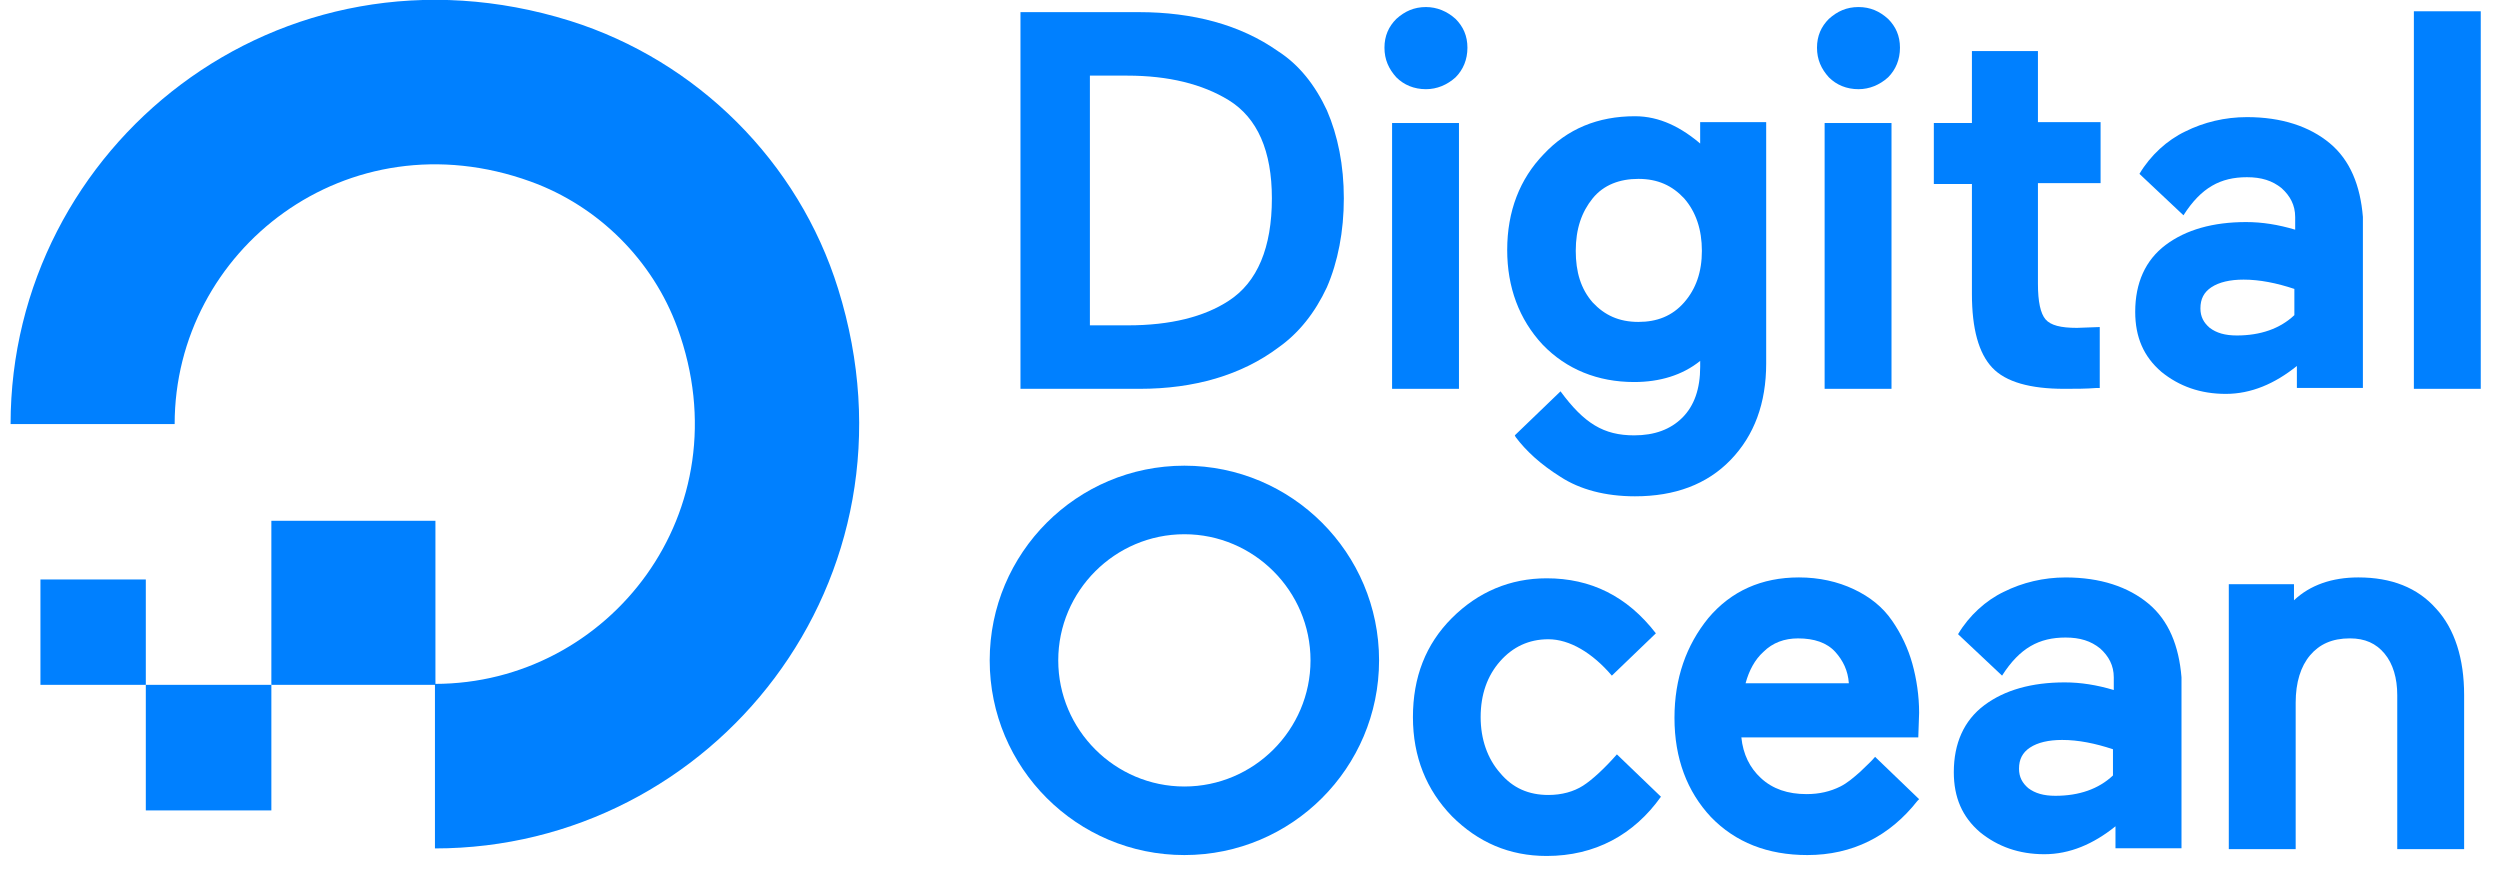
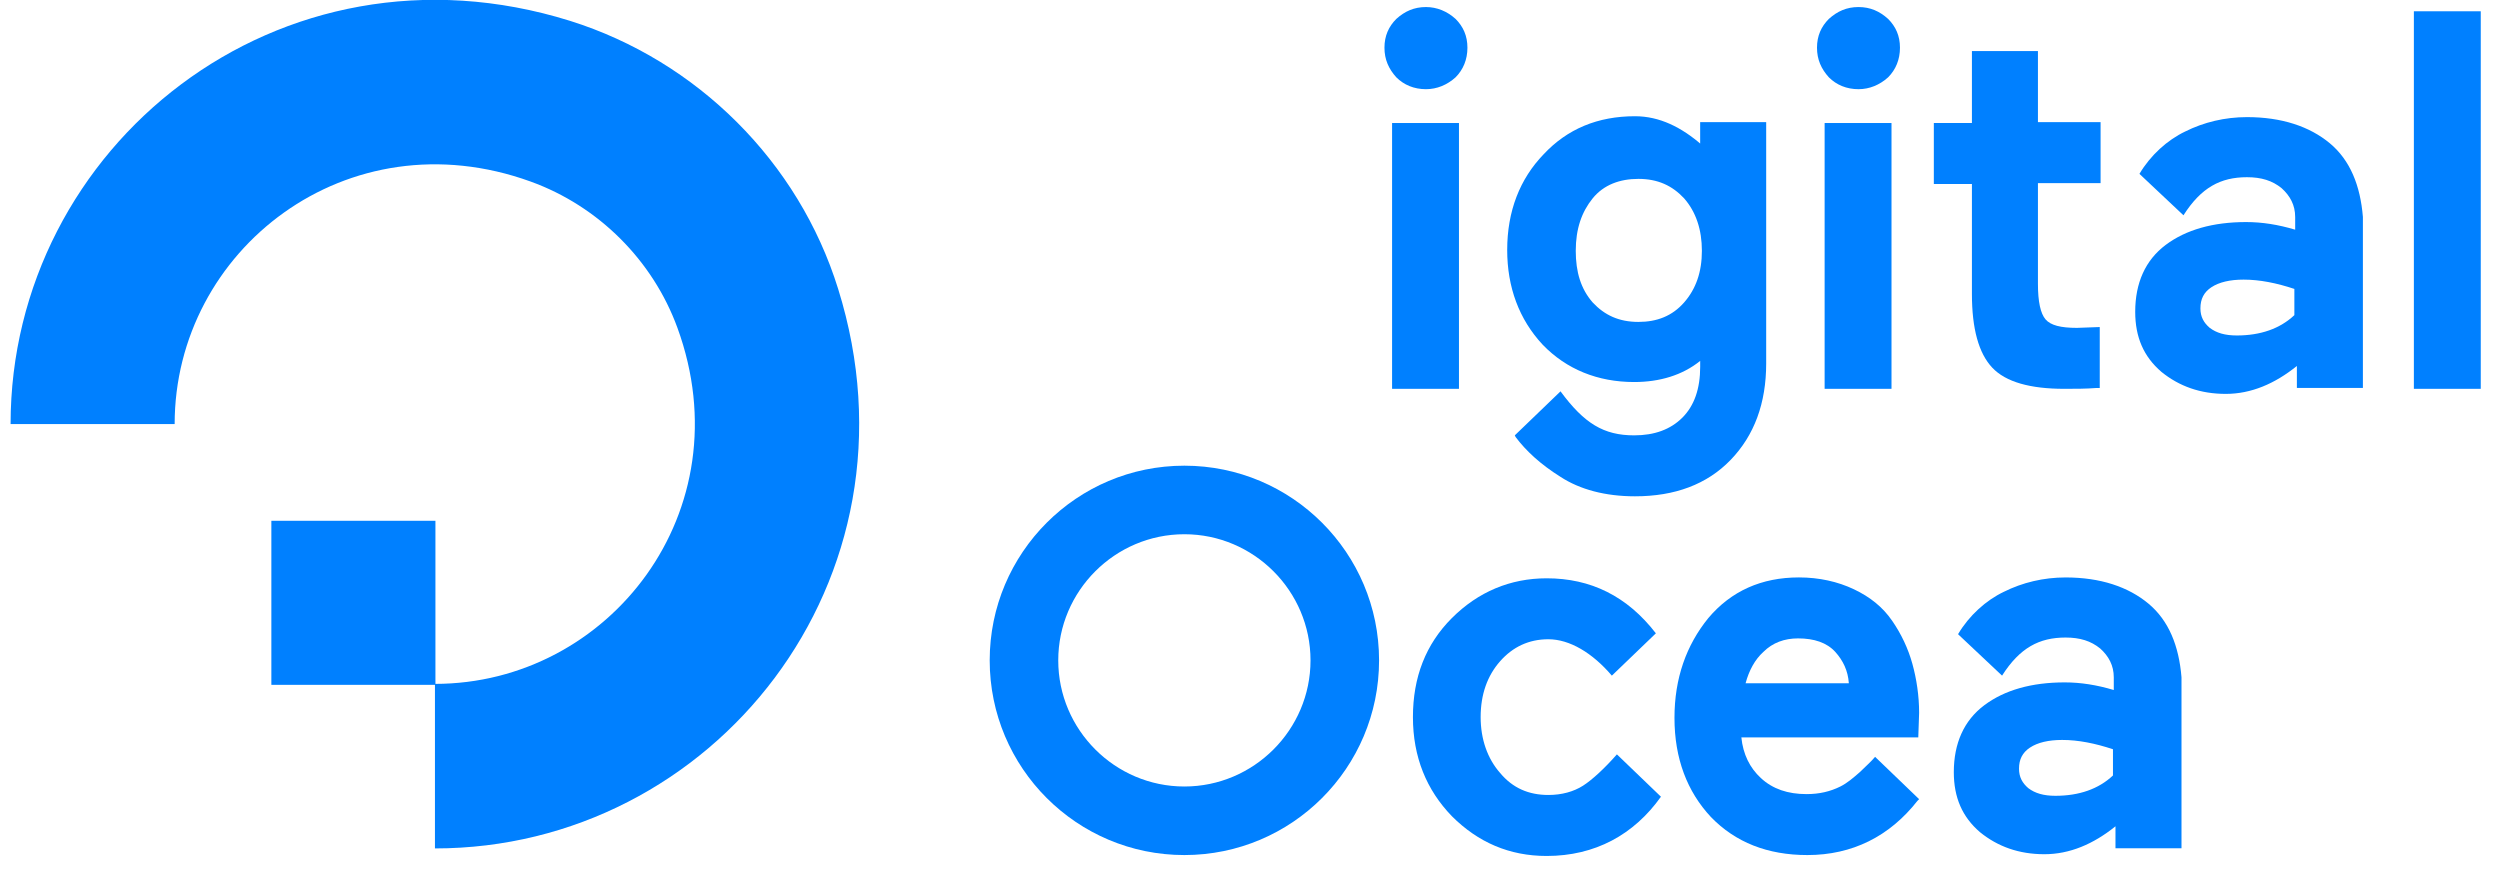
<svg xmlns="http://www.w3.org/2000/svg" version="1.1" viewBox="0 0 106 37" xml:space="preserve">
  <g>
    <title>Layer 1</title>
    <g transform="matrix(.204 0 0 .204 -11.126 2.509)">
      <path class="st0" d="m144.94 164.04v-34.2c36.2 0 64.3-35.9 50.4-74-5.1-14-16.4-25.3-30.5-30.4-38.1-13.8-74 14.2-74 50.4h-34.1c0-57.7 55.8-102.7 116.3-83.8 26.4 8.3 47.5 29.3 55.7 55.7 18.9 60.5-26.1 116.3-83.8 116.3z" fill="#0080FF" />
      <polygon class="st1" points="145.04 95.943 145.04 95.943 145.04 130.04 110.94 130.04 110.94 95.943 110.94 95.943" clip-rule="evenodd" fill="#0080FF" fill-rule="evenodd" />
-       <polygon class="st1" points="110.94 130.04 110.94 156.14 110.94 156.14 84.845 156.14 84.845 156.14 84.845 130.04" clip-rule="evenodd" fill="#0080FF" fill-rule="evenodd" />
-       <path class="st1" d="m84.845 130.04h-21.9v-21.9h21.9v21.9z" clip-rule="evenodd" fill="#0080FF" fill-rule="evenodd" />
    </g>
    <g transform="matrix(.986 0 0 .986 -9.326 55.297)" fill="#0080FF">
-       <path class="st0" d="m64.407-53.886c-1.602-1.128-3.64-1.674-5.97-1.674h-5.096v16.198h5.132c2.33 0 4.368-0.582 5.97-1.784 0.874-0.619 1.565-1.492 2.075-2.584 0.473-1.092 0.728-2.402 0.728-3.822s-0.255-2.694-0.728-3.786c-0.51-1.092-1.201-1.966-2.111-2.548zm-8.081 1.056h1.602c1.784 0 3.24 0.364 4.368 1.056 1.238 0.764 1.856 2.184 1.856 4.222 0 2.111-0.619 3.604-1.856 4.404-1.056 0.692-2.512 1.056-4.332 1.056h-1.638v-10.738z" />
      <path class="st0" d="m70.777-55.779c-0.51 0-0.91 0.182-1.274 0.51-0.328 0.328-0.51 0.728-0.51 1.238 0 0.51 0.182 0.91 0.51 1.274 0.328 0.328 0.764 0.51 1.274 0.51 0.473 0 0.91-0.182 1.274-0.51 0.328-0.328 0.51-0.764 0.51-1.274 0-0.51-0.182-0.91-0.51-1.238-0.364-0.328-0.801-0.51-1.274-0.51z" />
      <rect class="st0" x="69.321" y="-50.792" width="2.876" height="11.43" />
      <path class="st0" d="m82.643-49.846c-0.874-0.764-1.82-1.238-2.876-1.238-1.602 0-2.912 0.546-3.931 1.638-1.019 1.056-1.565 2.439-1.565 4.113 0 1.602 0.51 2.985 1.529 4.077 1.019 1.056 2.366 1.602 3.931 1.602 1.092 0 2.075-0.291 2.839-0.91v0.255c0 0.946-0.255 1.674-0.764 2.184-0.51 0.51-1.201 0.764-2.075 0.764-1.31 0-2.148-0.51-3.167-1.893l-1.966 1.893 0.036 0.073c0.437 0.582 1.056 1.165 1.929 1.711 0.837 0.546 1.929 0.837 3.203 0.837 1.711 0 3.094-0.51 4.113-1.565 1.019-1.056 1.529-2.439 1.529-4.15v-10.374h-2.839v0.983l0.073 1e-5zm-0.764 6.77c-0.51 0.582-1.165 0.837-1.966 0.837-0.837 0-1.456-0.291-1.966-0.837-0.51-0.582-0.728-1.31-0.728-2.22 0-0.946 0.255-1.674 0.728-2.257 0.473-0.582 1.165-0.837 1.966-0.837 0.837 0 1.456 0.291 1.966 0.837 0.51 0.582 0.764 1.347 0.764 2.257s-0.255 1.638-0.764 2.22z" />
      <rect class="st0" x="87.921" y="-50.792" width="2.876" height="11.43" />
      <path class="st0" d="m89.377-55.779c-0.51 0-0.91 0.182-1.274 0.51-0.328 0.328-0.51 0.728-0.51 1.238 0 0.51 0.182 0.91 0.51 1.274 0.328 0.328 0.764 0.51 1.274 0.51 0.473 0 0.91-0.182 1.274-0.51 0.328-0.328 0.51-0.764 0.51-1.274 0-0.51-0.182-0.91-0.51-1.238-0.364-0.328-0.764-0.51-1.274-0.51z" />
      <path class="st0" d="m97.094-53.886h-2.839v3.094h-1.638v2.621h1.638v4.732c0 1.492 0.291 2.548 0.874 3.167 0.582 0.619 1.638 0.91 3.094 0.91 0.473 0 0.946 0 1.383-0.036h0.146v-2.621l-0.983 0.036c-0.692 0-1.128-0.109-1.347-0.364-0.218-0.255-0.328-0.764-0.328-1.529v-4.332h2.694v-2.621h-2.694v-3.058z" />
      <rect class="st0" x="113.26" y="-55.597" width="2.876" height="16.235" />
      <path class="st0" d="m109.65-49.918c-0.874-0.728-2.075-1.128-3.567-1.128-0.946 0-1.856 0.218-2.657 0.619-0.764 0.364-1.492 1.019-1.966 1.82l0.036 0.036 1.856 1.747c0.764-1.201 1.602-1.638 2.73-1.638 0.619 0 1.092 0.146 1.492 0.473 0.364 0.328 0.582 0.728 0.582 1.238v0.546c-0.728-0.218-1.42-0.328-2.111-0.328-1.42 0-2.584 0.328-3.458 0.983s-1.31 1.638-1.31 2.876c0 1.092 0.364 1.929 1.128 2.584 0.764 0.619 1.674 0.946 2.766 0.946s2.111-0.437 3.058-1.201v0.946h2.839v-7.353c-0.109-1.347-0.546-2.439-1.42-3.167zm-5.096 6.188c0.328-0.218 0.801-0.328 1.383-0.328 0.692 0 1.42 0.146 2.184 0.4v1.128c-0.619 0.582-1.456 0.874-2.475 0.874-0.51 0-0.874-0.109-1.165-0.328-0.255-0.218-0.4-0.473-0.4-0.837 0-0.4 0.146-0.692 0.473-0.91z" />
    </g>
    <g transform="matrix(.986 0 0 .986 -74.59 74.815)" fill="#0080FF">
      <path class="st0" d="m145.18-43.439c-0.51 0.582-1.056 1.092-1.456 1.347-0.4 0.255-0.91 0.4-1.492 0.4-0.837 0-1.529-0.291-2.075-0.946-0.546-0.619-0.837-1.456-0.837-2.402 0-0.983 0.291-1.784 0.837-2.402 0.546-0.619 1.238-0.946 2.075-0.946 0.91 0 1.893 0.582 2.73 1.565l1.893-1.82c-1.238-1.602-2.803-2.366-4.696-2.366-1.565 0-2.948 0.582-4.077 1.711-1.128 1.128-1.674 2.548-1.674 4.259 0 1.711 0.582 3.13 1.674 4.259 1.128 1.128 2.475 1.711 4.077 1.711 2.075 0 3.749-0.91 4.914-2.548l-1.893-1.82z" />
      <path class="st0" d="m157.01-49.19c-0.4-0.582-0.946-1.019-1.638-1.347-0.692-0.328-1.492-0.51-2.366-0.51-1.602 0-2.912 0.582-3.895 1.747-0.946 1.165-1.456 2.584-1.456 4.295 0 1.747 0.546 3.167 1.565 4.259 1.056 1.092 2.439 1.638 4.15 1.638 1.929 0 3.531-0.801 4.732-2.33l0.073-0.073-1.893-1.82c-0.182 0.218-0.437 0.437-0.655 0.655-0.291 0.255-0.546 0.473-0.837 0.619-0.437 0.218-0.91 0.328-1.456 0.328-0.801 0-1.456-0.218-1.966-0.692-0.473-0.437-0.764-1.019-0.837-1.747h7.608l0.036-1.056c0-0.728-0.109-1.456-0.291-2.111-0.182-0.655-0.473-1.274-0.874-1.856zm-6.297 2.694c0.146-0.546 0.4-1.019 0.764-1.347 0.4-0.4 0.91-0.582 1.492-0.582 0.692 0 1.238 0.182 1.602 0.582 0.328 0.364 0.546 0.801 0.582 1.347h-4.441z" />
      <path class="st0" d="m168.04-49.918c-0.874-0.728-2.075-1.128-3.567-1.128-0.946 0-1.856 0.218-2.657 0.619-0.764 0.364-1.492 1.019-1.966 1.82l0.036 0.036 1.856 1.747c0.764-1.201 1.602-1.638 2.73-1.638 0.619 0 1.092 0.146 1.492 0.473 0.364 0.328 0.582 0.728 0.582 1.238v0.546c-0.728-0.218-1.42-0.328-2.111-0.328-1.42 0-2.584 0.328-3.458 0.983-0.874 0.655-1.31 1.638-1.31 2.876 0 1.092 0.364 1.929 1.128 2.584 0.764 0.619 1.674 0.946 2.766 0.946s2.111-0.437 3.058-1.201v0.946h2.839v-7.353c-0.109-1.347-0.546-2.439-1.42-3.167zm-5.096 6.188c0.328-0.218 0.801-0.328 1.383-0.328 0.692 0 1.42 0.146 2.184 0.4v1.128c-0.619 0.582-1.456 0.874-2.475 0.874-0.51 0-0.874-0.109-1.165-0.328-0.255-0.218-0.4-0.473-0.4-0.837 0-0.4 0.146-0.692 0.473-0.91z" />
-       <path class="st0" d="m180.41-49.7c-0.801-0.91-1.929-1.347-3.349-1.347-1.128 0-2.075 0.328-2.766 0.983v-0.692h-2.803v11.393h2.876v-6.297c0-0.874 0.218-1.565 0.619-2.038 0.4-0.473 0.946-0.728 1.711-0.728 0.655 0 1.128 0.218 1.492 0.655 0.364 0.437 0.546 1.056 0.546 1.784v6.625h2.876v-6.625c0-1.565-0.4-2.839-1.201-3.713z" />
      <path class="st0" d="m126.58-39.108c-4.623 0-8.372-3.749-8.372-8.372 0-4.623 3.749-8.372 8.372-8.372 4.623 0 8.372 3.749 8.372 8.372 0 4.623-3.749 8.372-8.372 8.372zm0-13.796c-2.985 0-5.424 2.439-5.424 5.424 0 2.985 2.439 5.424 5.424 5.424 2.985 0 5.424-2.439 5.424-5.424 0-2.985-2.439-5.424-5.424-5.424z" />
    </g>
  </g>
</svg>